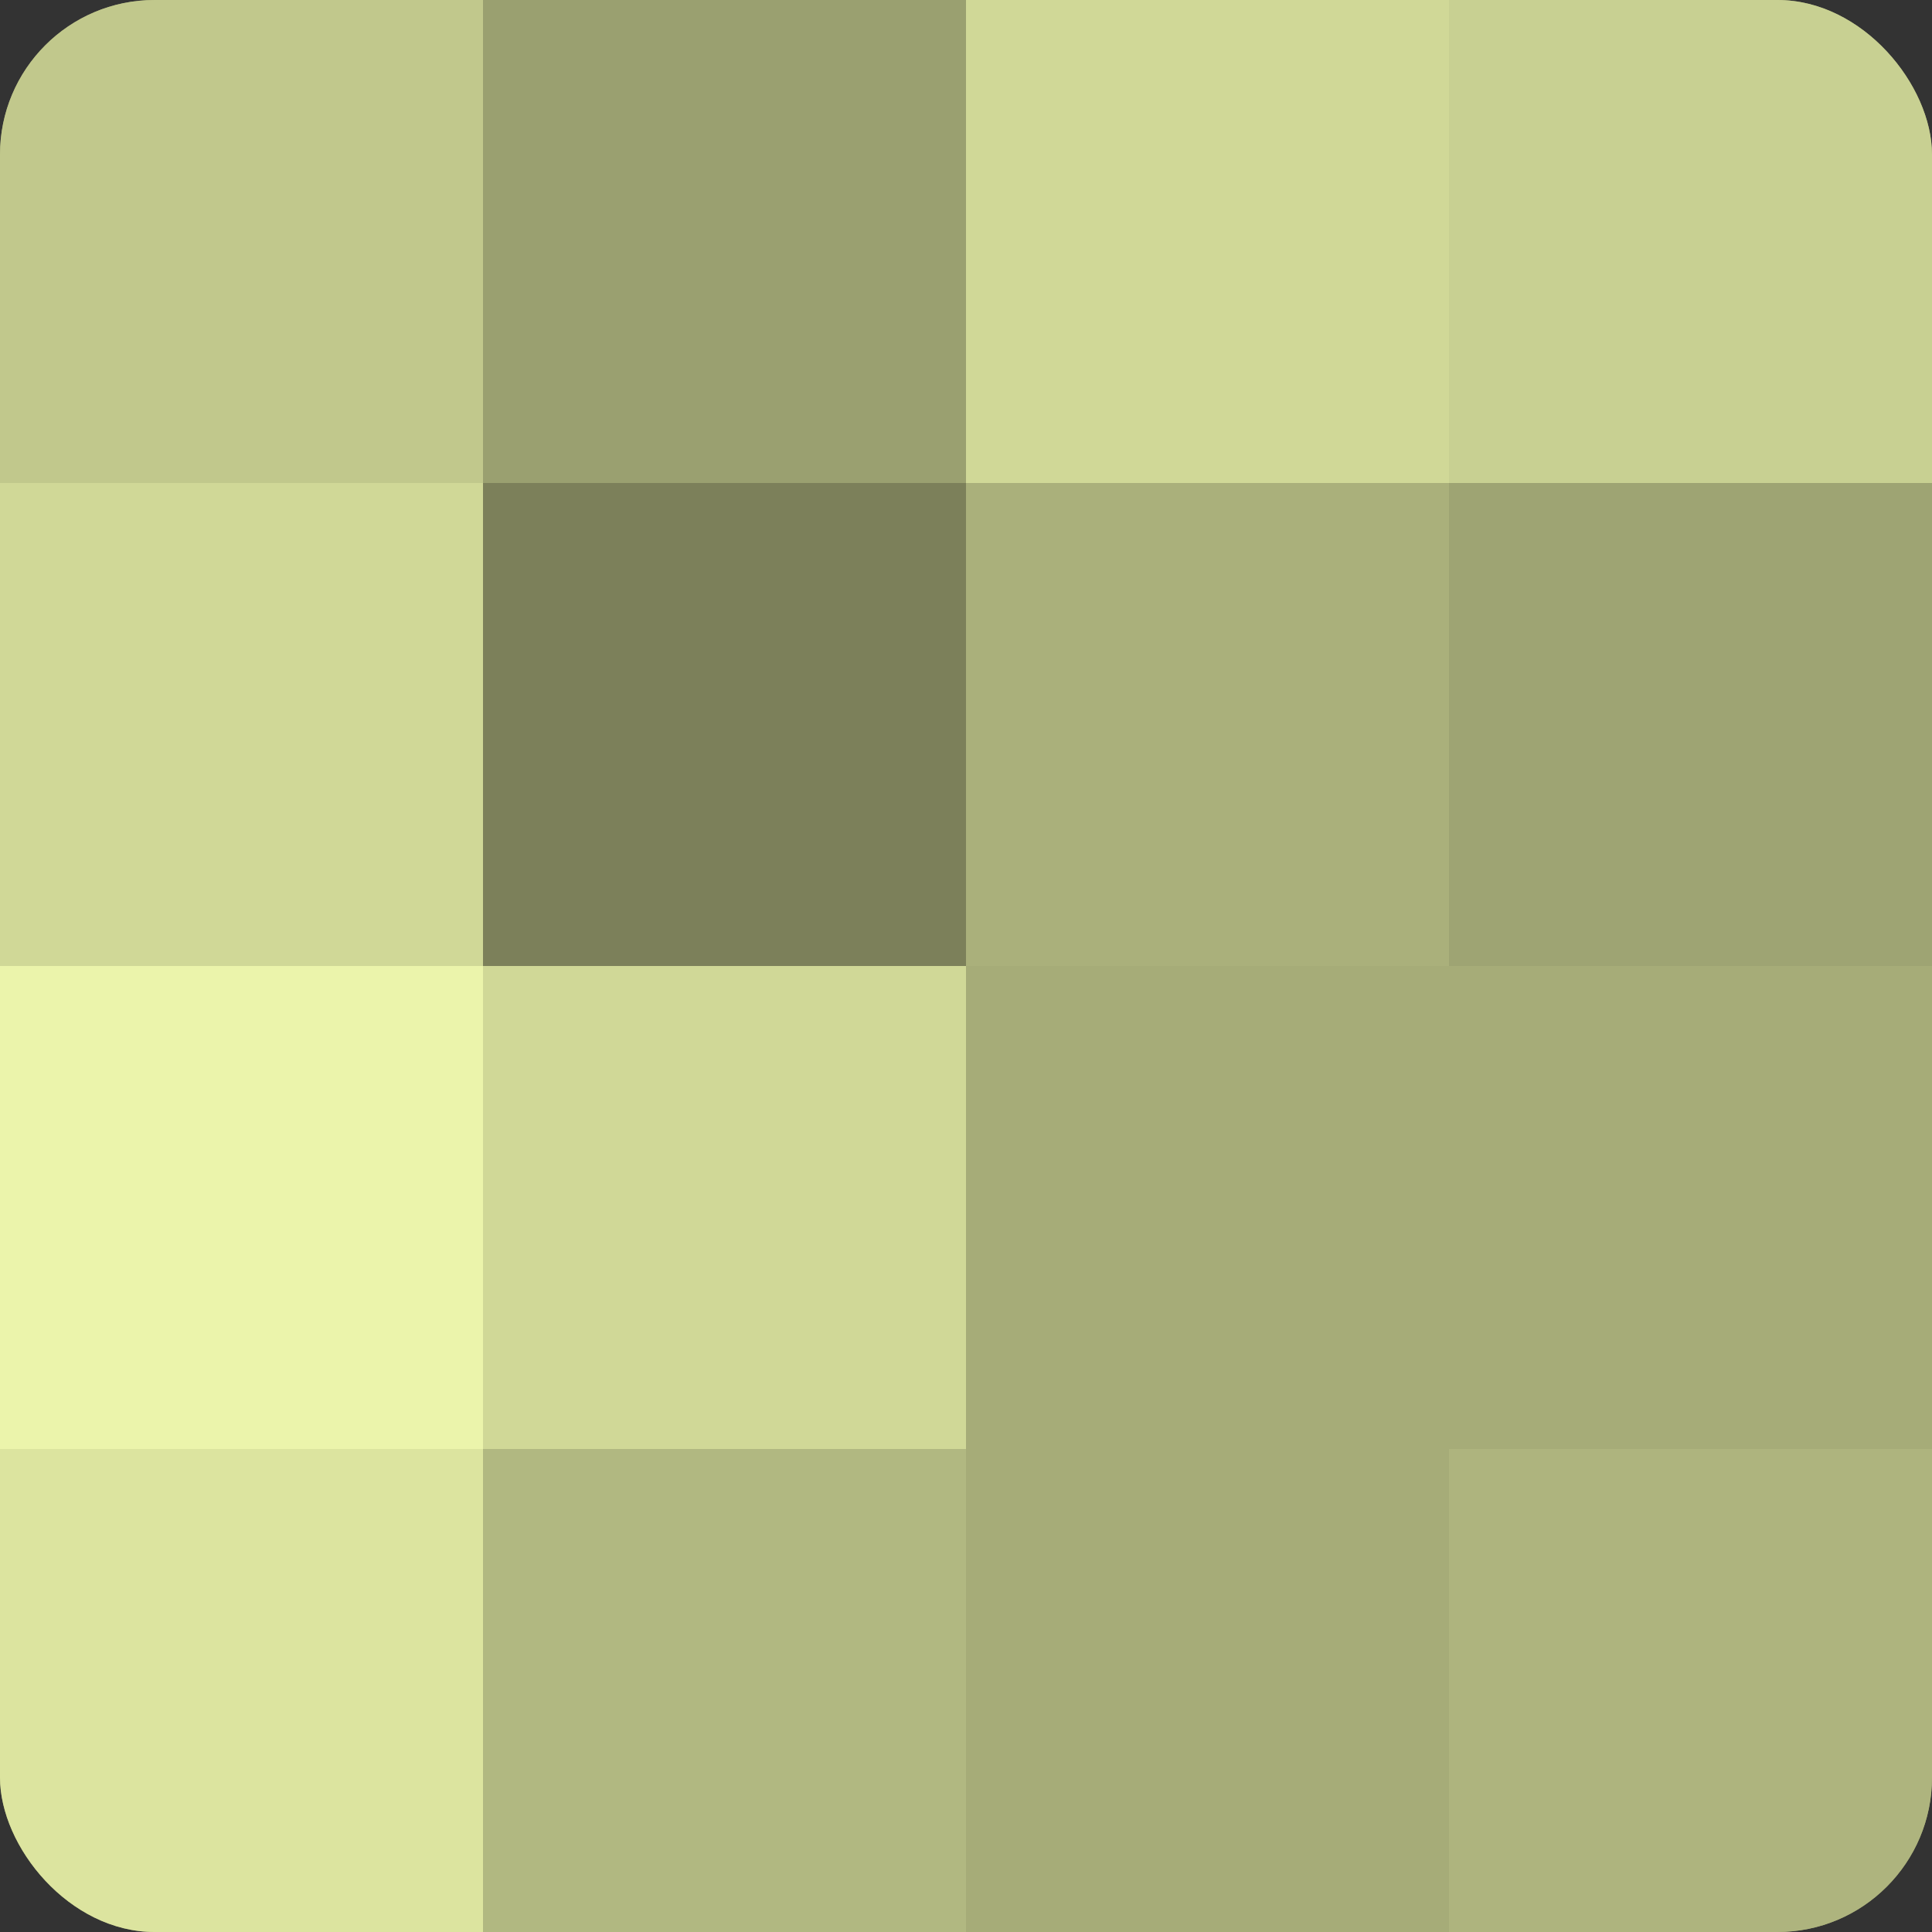
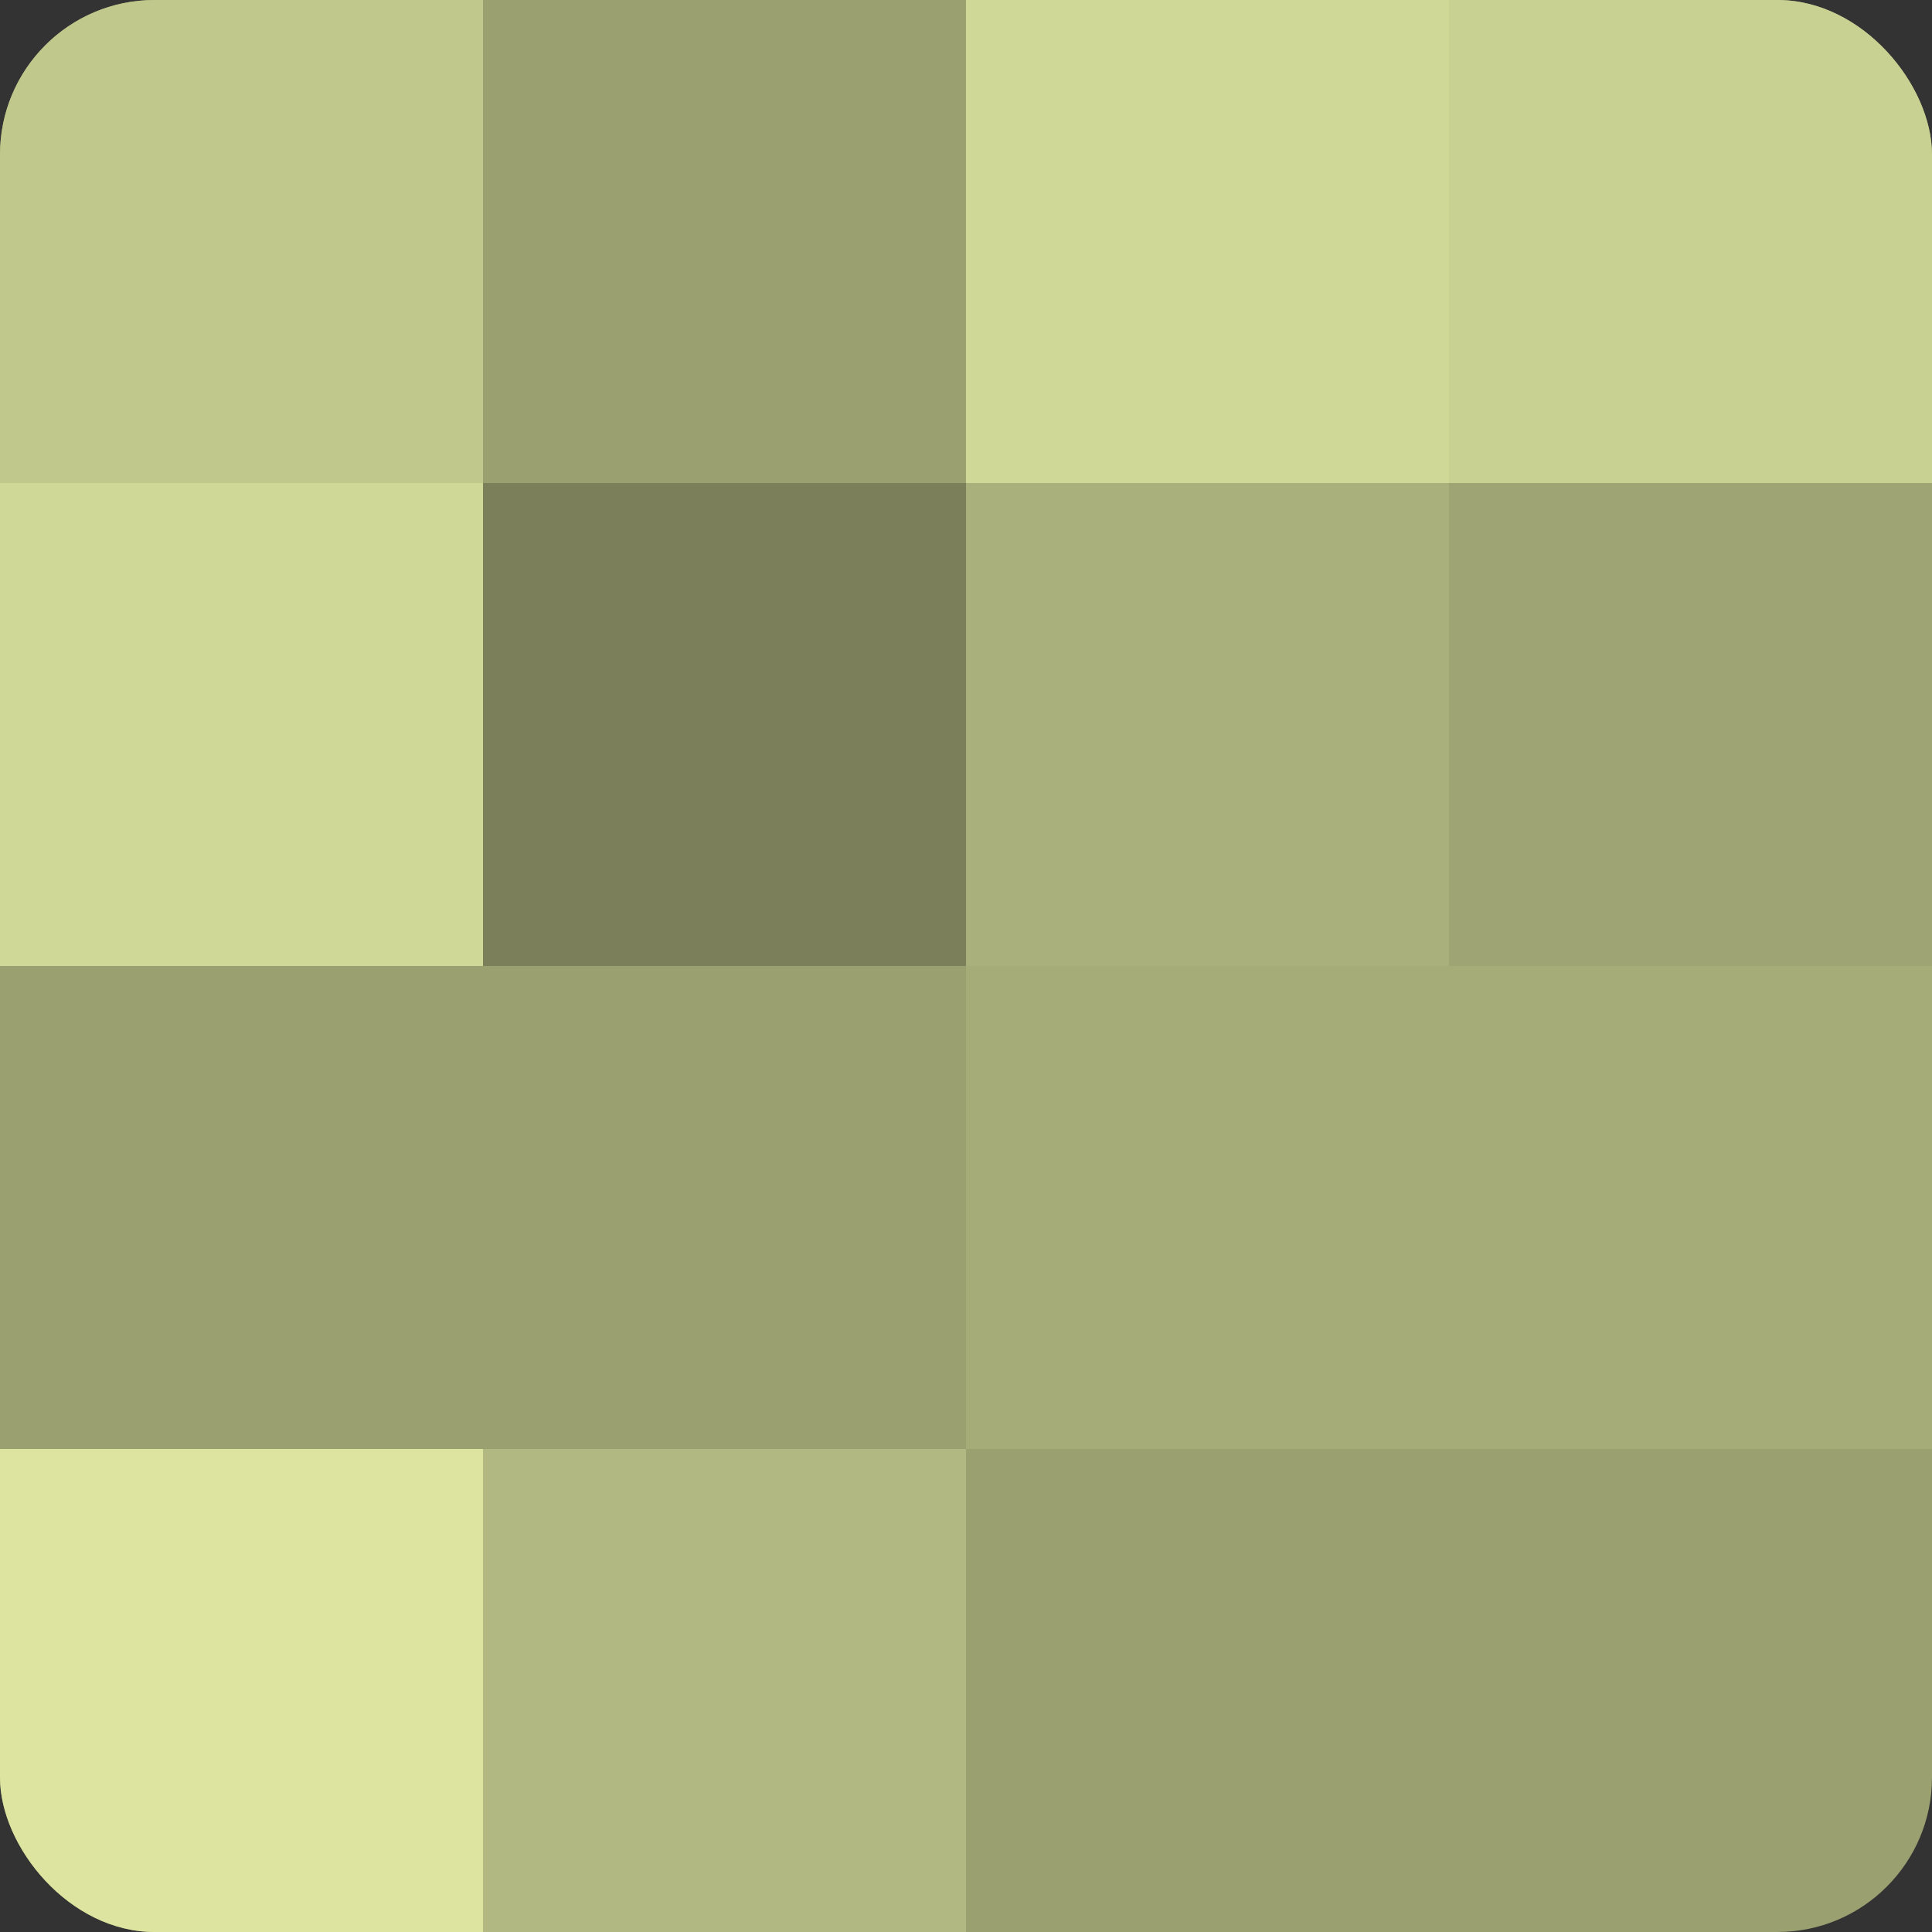
<svg xmlns="http://www.w3.org/2000/svg" width="60" height="60" viewBox="0 0 100 100" preserveAspectRatio="xMidYMid meet">
  <rect x="0" y="0" width="100" height="100" fill="#333333" stroke="none" />
  <defs>
    <clipPath id="c" width="100" height="100">
      <rect width="100" height="100" rx="8" ry="8" />
    </clipPath>
  </defs>
  <g clip-path="url(#c)">
    <rect width="100" height="100" fill="#9aa070" />
    <rect width="25" height="25" fill="#c1c88c" />
    <rect y="25" width="25" height="25" fill="#d0d897" />
-     <rect y="50" width="25" height="25" fill="#ebf4ab" />
    <rect y="75" width="25" height="25" fill="#dce49f" />
    <rect x="25" width="25" height="25" fill="#9aa070" />
    <rect x="25" y="25" width="25" height="25" fill="#7c805a" />
-     <rect x="25" y="50" width="25" height="25" fill="#d0d897" />
    <rect x="25" y="75" width="25" height="25" fill="#b1b881" />
    <rect x="50" width="25" height="25" fill="#d0d897" />
    <rect x="50" y="25" width="25" height="25" fill="#aab07b" />
    <rect x="50" y="50" width="25" height="25" fill="#a6ac78" />
-     <rect x="50" y="75" width="25" height="25" fill="#a6ac78" />
    <rect x="75" width="25" height="25" fill="#c8d092" />
    <rect x="75" y="25" width="25" height="25" fill="#9ea473" />
    <rect x="75" y="50" width="25" height="25" fill="#a6ac78" />
-     <rect x="75" y="75" width="25" height="25" fill="#aeb47e" />
  </g>
</svg>